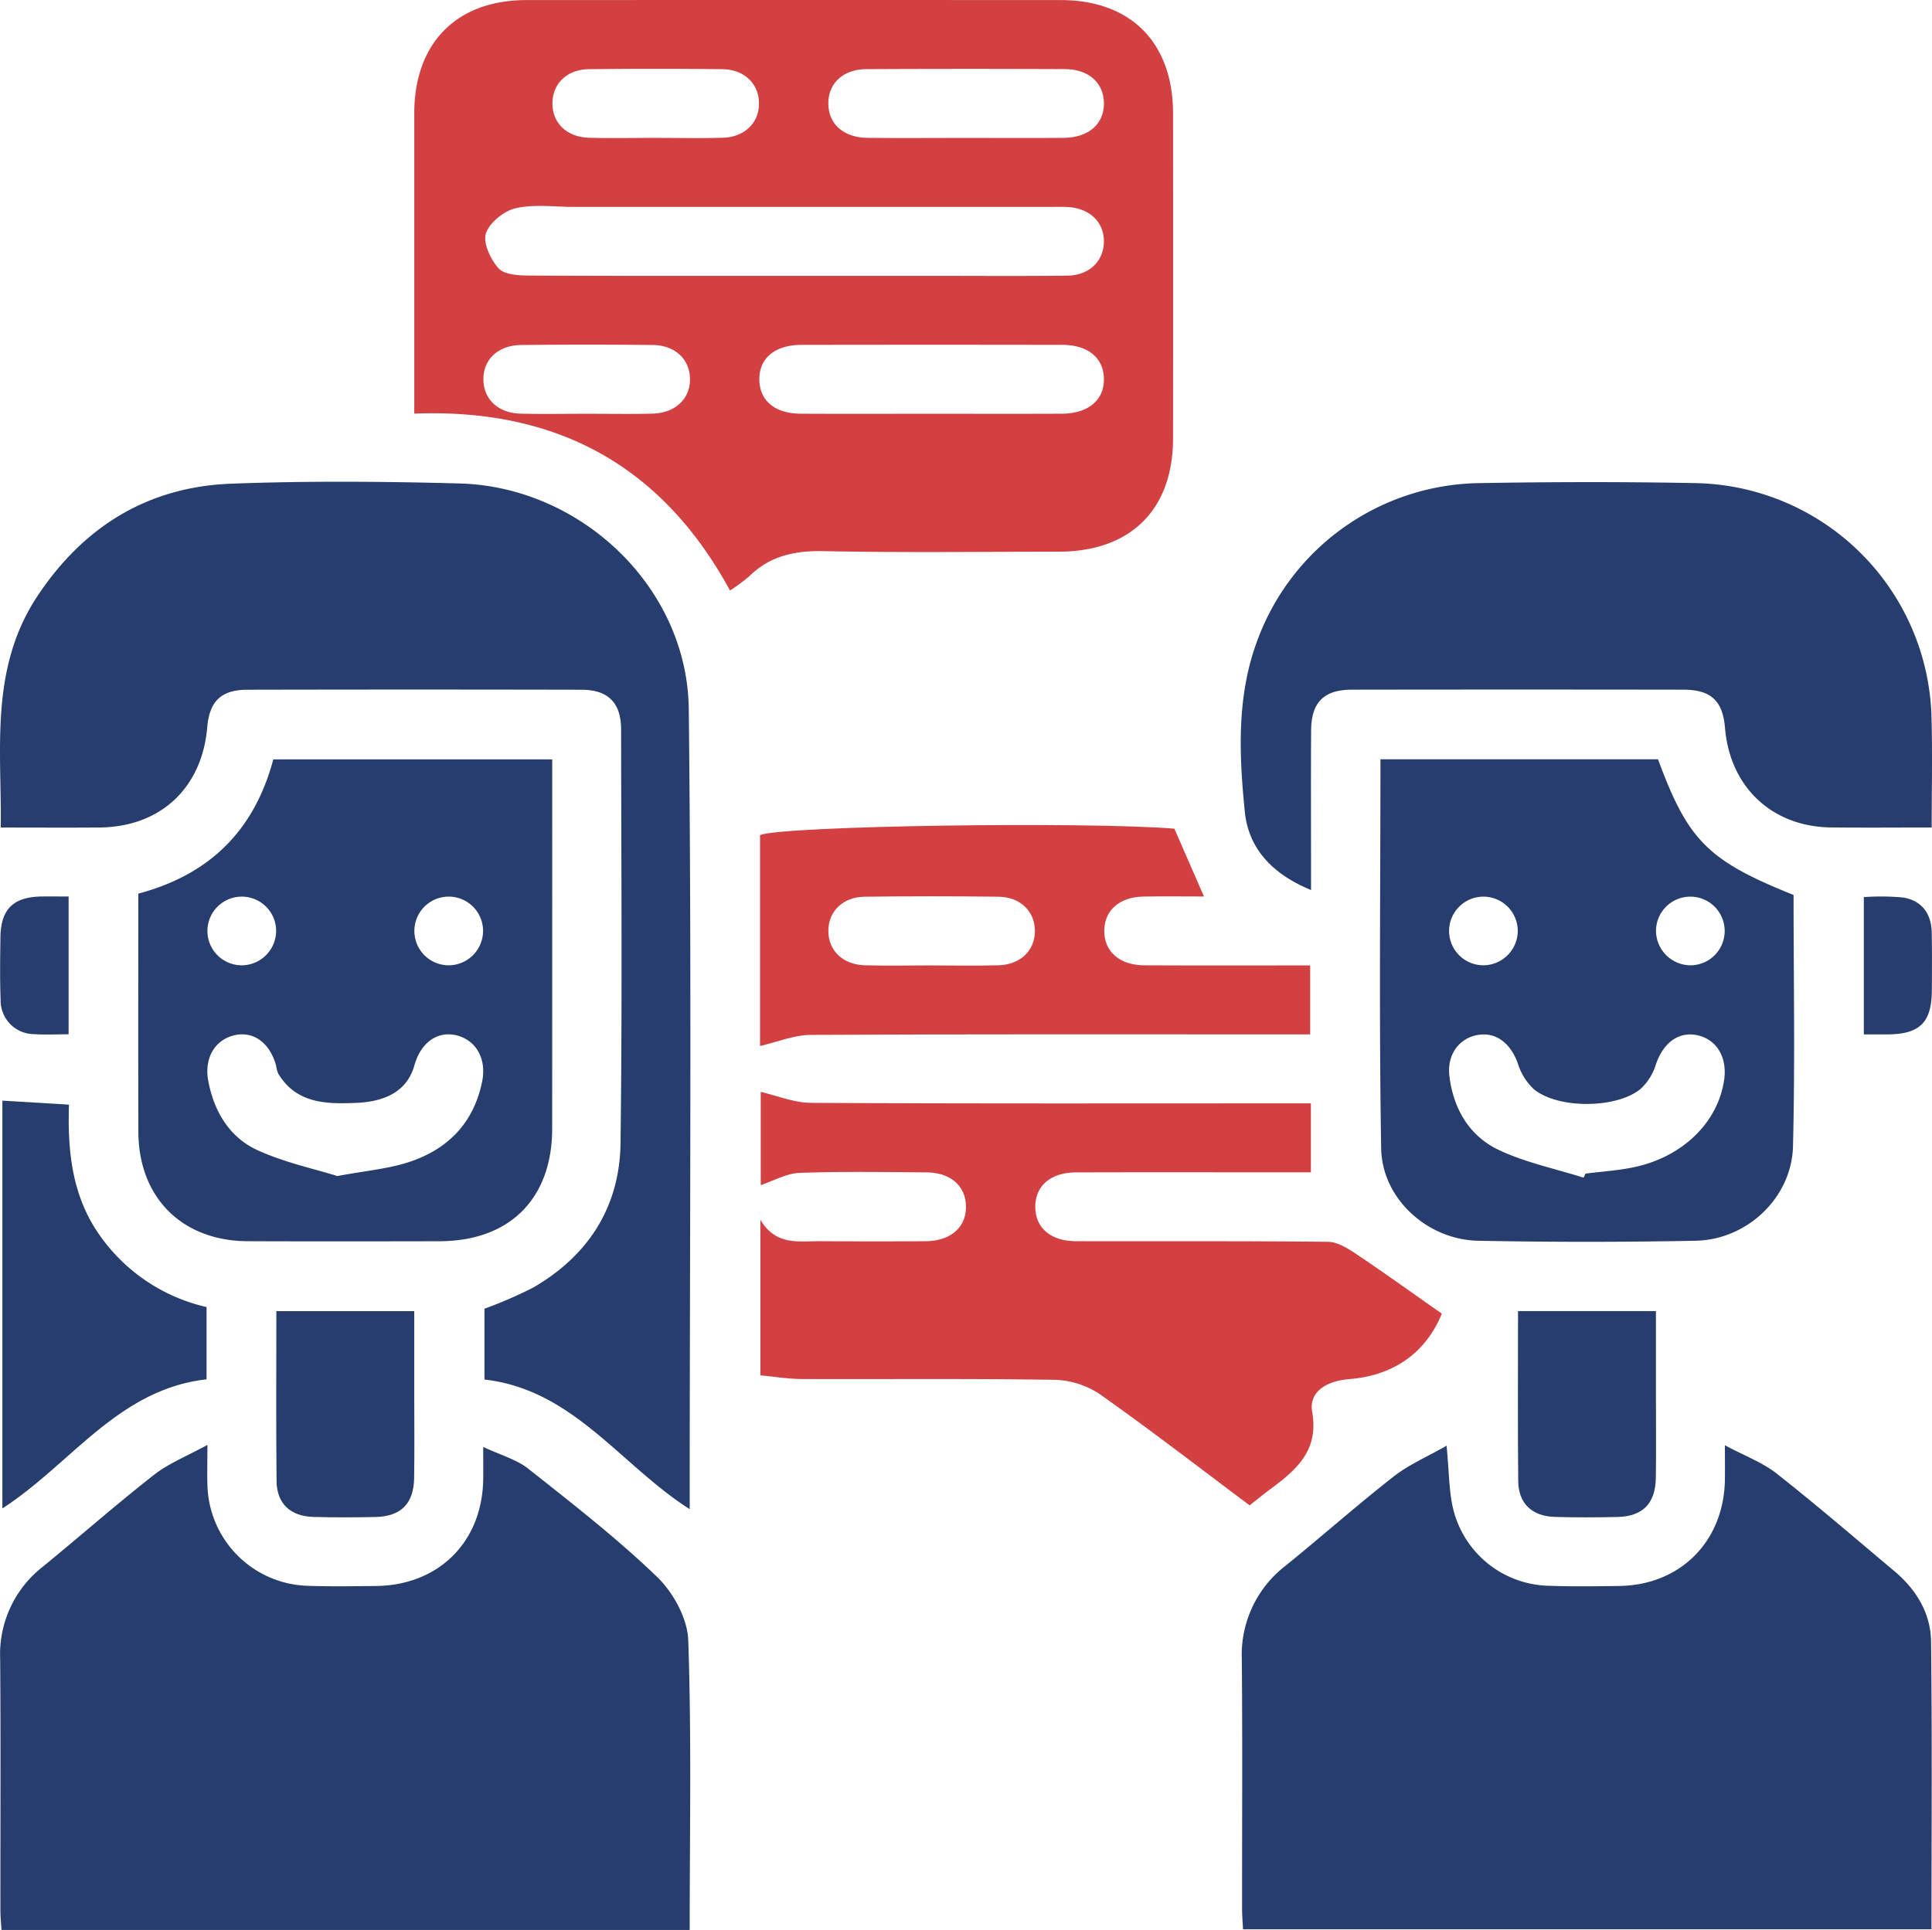
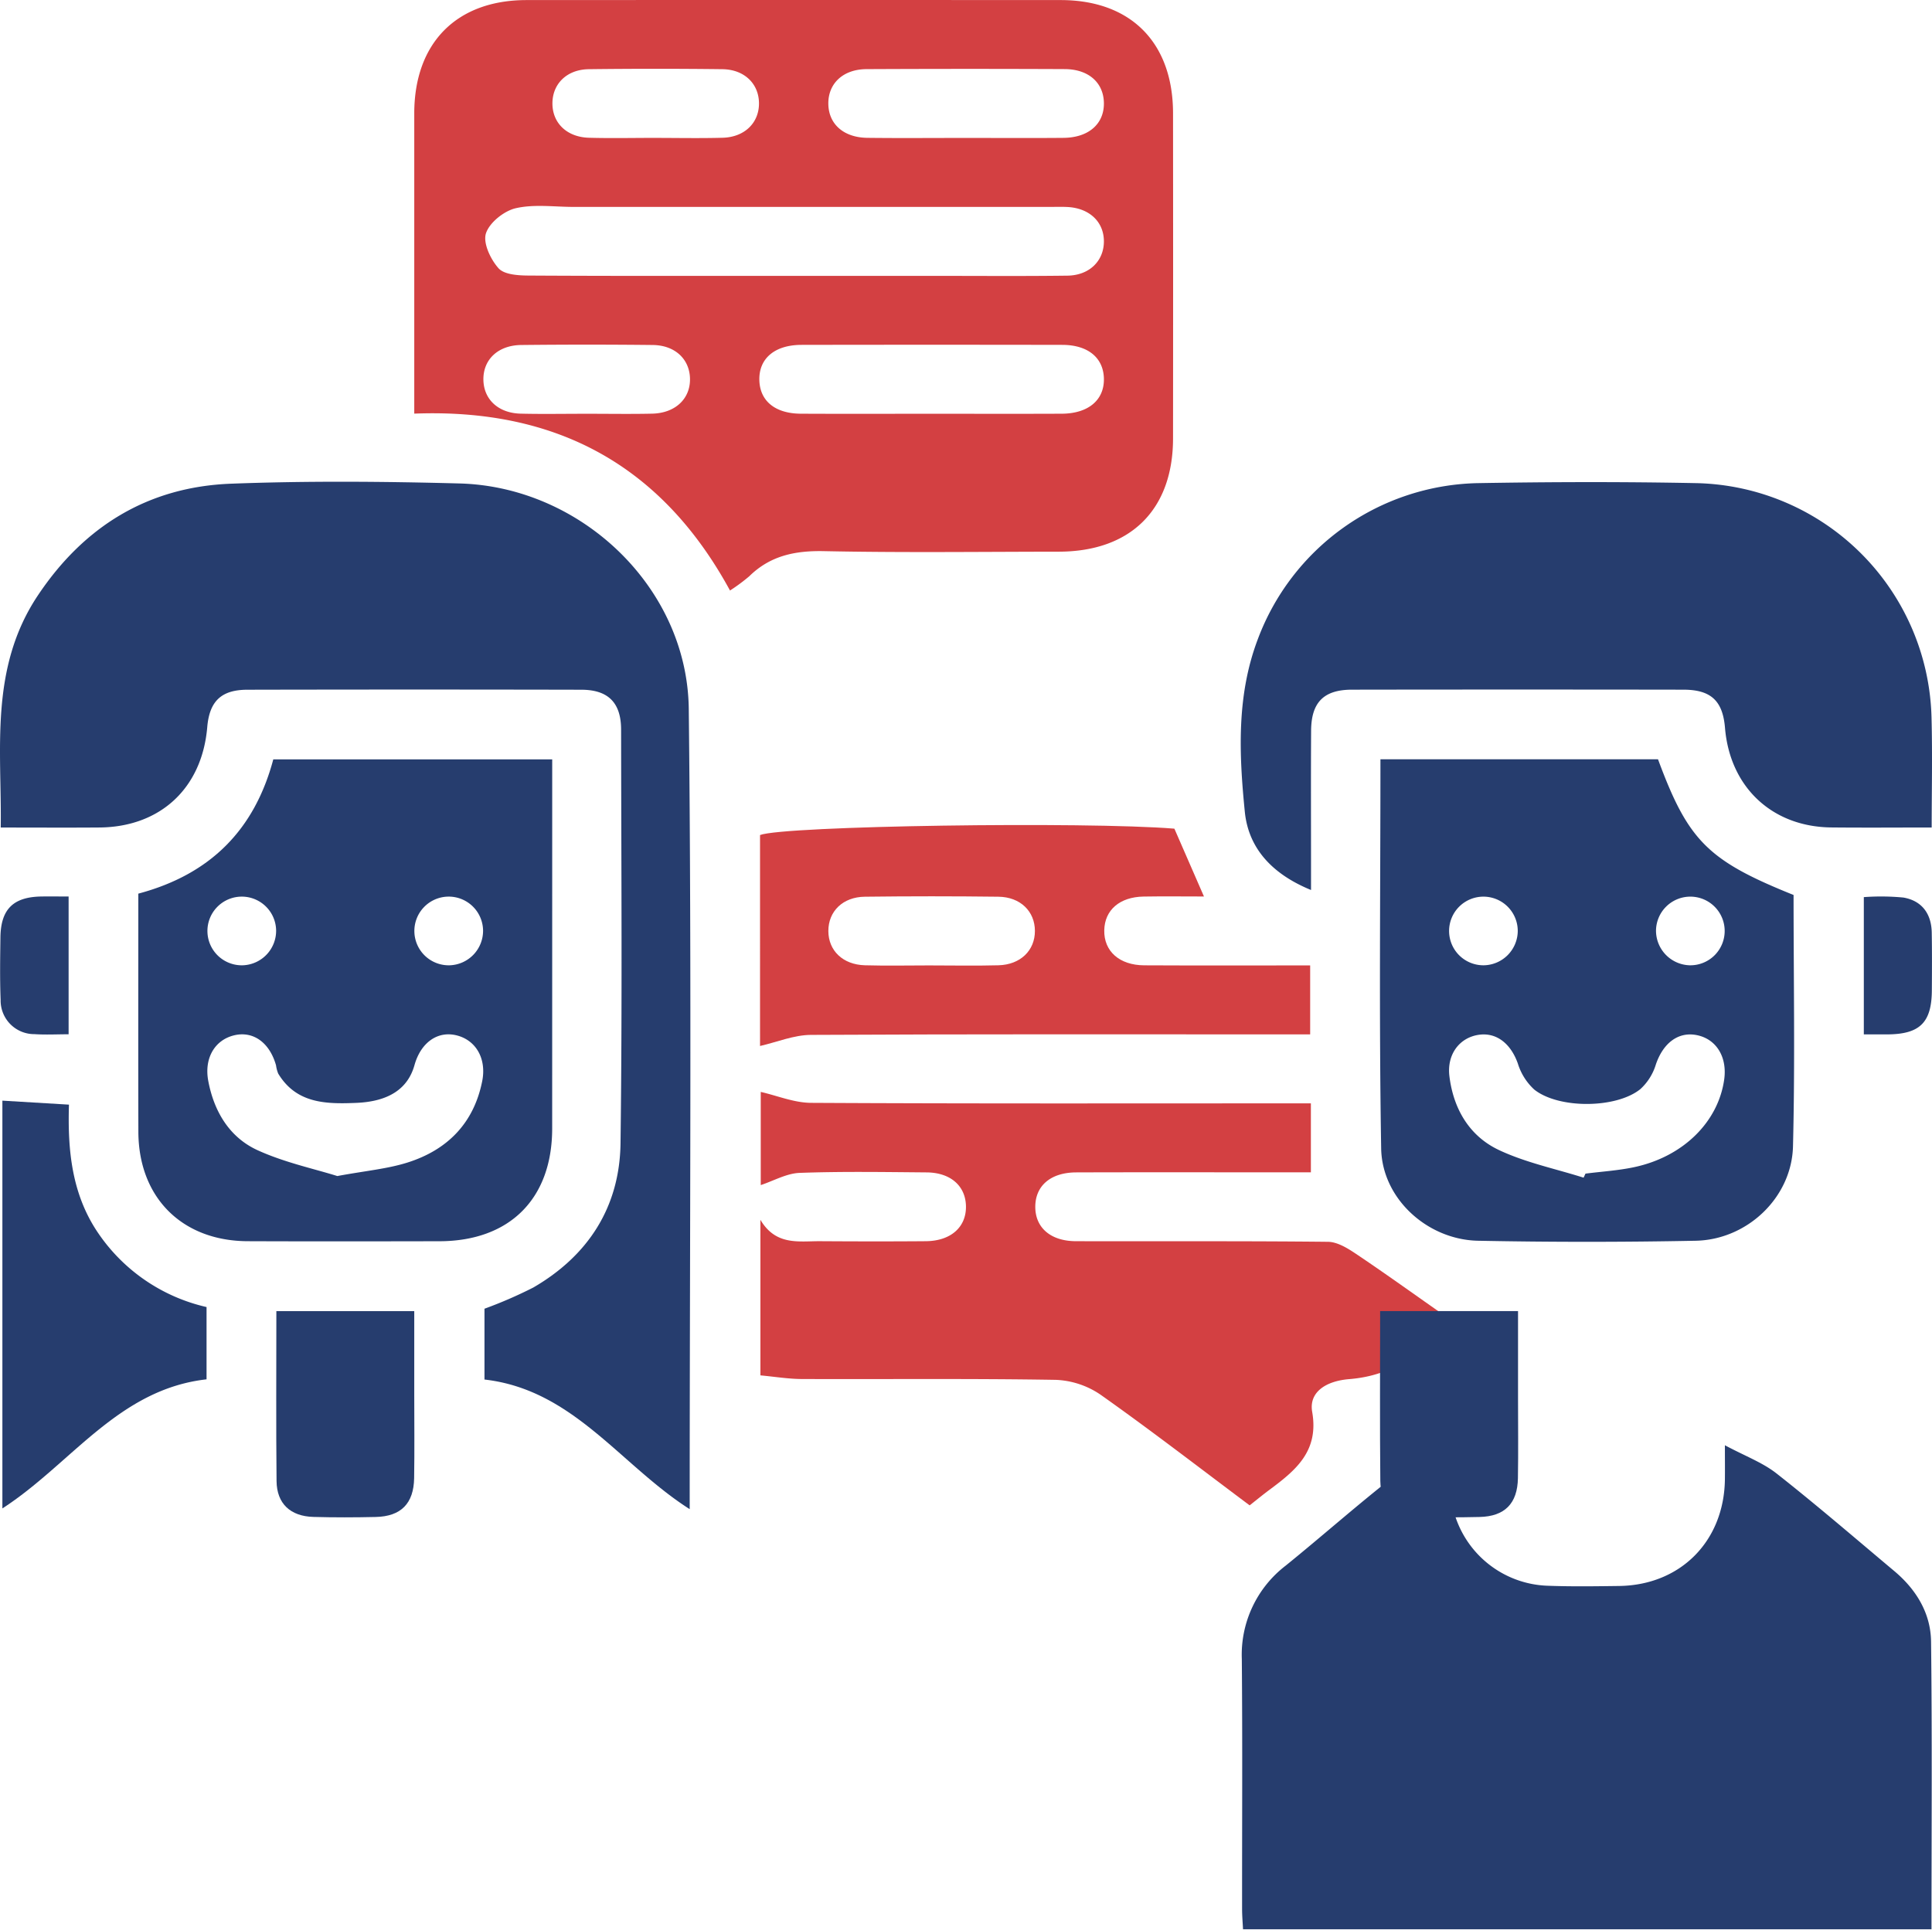
<svg xmlns="http://www.w3.org/2000/svg" width="335.523" height="335.25" viewBox="0 0 335.523 335.25">
  <g id="Educational_Solutions_Consulting" data-name="Educational Solutions Consulting" transform="translate(-10305.238 1566)">
    <path id="Path_98603" data-name="Path 98603" d="M126.777,102.577C114.938,80.818,96.622,70.906,71.943,71.85V67.939q0-24.132,0-48.265C71.958,7.45,79.305.02,91.424.013q46.4-.026,92.8,0C196.384.019,203.7,7.4,203.717,19.661q.027,28.247,0,56.495c-.012,12.384-7.364,19.661-19.853,19.674-13.6.014-27.195.187-40.785-.093-5.028-.1-9.324.793-12.956,4.362a31.462,31.462,0,0,1-3.346,2.478M137.834,47.92q12.167,0,24.332,0c7.736,0,15.473.063,23.208-.037,3.821-.049,6.339-2.57,6.335-5.961s-2.516-5.774-6.346-5.965c-1-.05-2-.015-2.994-.015q-41.364,0-82.728,0c-3.369,0-6.859-.507-10.063.226-2.04.467-4.577,2.491-5.186,4.369-.541,1.673.8,4.517,2.187,6.063.991,1.107,3.421,1.256,5.212,1.266,15.347.091,30.695.052,46.043.052m23.718,23.956c7.611,0,15.222.024,22.833-.009,4.631-.02,7.415-2.39,7.324-6.121-.088-3.605-2.767-5.829-7.226-5.837q-22.646-.041-45.292,0c-4.652.008-7.408,2.365-7.318,6.114.087,3.63,2.734,5.821,7.221,5.844,7.486.037,14.972.01,22.458.01m5.933-47.914c5.739,0,11.479.04,17.218-.013,4.36-.039,7.059-2.431,7.006-6.059-.052-3.517-2.649-5.867-6.794-5.885q-17.217-.076-34.435.005c-4.084.022-6.677,2.509-6.627,6.042.049,3.509,2.654,5.844,6.789,5.893,5.614.066,11.229.017,16.843.017m-53.976-.007c3.992,0,7.987.085,11.976-.024,3.817-.1,6.334-2.584,6.324-5.975s-2.526-5.889-6.353-5.935q-11.6-.139-23.2,0c-3.828.048-6.327,2.557-6.319,5.963s2.516,5.838,6.349,5.947c3.739.106,7.484.023,11.227.022M101.648,71.873c3.868,0,7.736.066,11.6-.018,4.037-.088,6.663-2.6,6.58-6.105-.08-3.38-2.609-5.78-6.472-5.822q-11.415-.125-22.831,0c-4.057.04-6.656,2.562-6.574,6.092.078,3.379,2.6,5.738,6.467,5.834,3.741.092,7.485.02,11.228.022" transform="translate(10305.238 -1566)" fill="#d34042" />
-     <path id="Path_98604" data-name="Path 98604" d="M119.778,335.25H.256c-.069-1.213-.184-2.3-.185-3.377C.06,317.286.141,302.7.028,288.112A19.267,19.267,0,0,1,7.442,272.14c6.468-5.284,12.74-10.813,19.314-15.959,2.536-1.986,5.666-3.214,9.264-5.192,0,3.2-.064,5.176.01,7.151a17.948,17.948,0,0,0,17.264,17.321c3.985.149,7.98.076,11.97.038,10.942-.106,18.529-7.69,18.655-18.614.017-1.486,0-2.972,0-5.543,3,1.414,5.777,2.163,7.851,3.805,7.62,6.033,15.332,12.023,22.318,18.748,2.814,2.709,5.3,7.219,5.435,11,.583,16.663.252,33.358.252,50.357" transform="translate(10305.238 -1566)" fill="#263d6e" />
    <path id="Path_98605" data-name="Path 98605" d="M251.223,251.13c.441,4.551.4,7.84,1.133,10.946a17.5,17.5,0,0,0,16.481,13.381c4.109.154,8.229.091,12.343.038,10.671-.14,18.239-7.785,18.377-18.514.02-1.6,0-3.2,0-5.929,3.482,1.866,6.547,2.993,8.986,4.914,6.951,5.474,13.66,11.257,20.439,16.947,3.808,3.2,6.319,7.319,6.378,12.25.2,16.566.076,33.136.076,49.97H215.871c-.055-1.142-.161-2.34-.162-3.538-.011-14.463.082-28.926-.047-43.387a19.509,19.509,0,0,1,7.627-16.253c6.294-5.1,12.363-10.486,18.742-15.476,2.648-2.07,5.847-3.436,9.192-5.349" transform="translate(10305.238 -1566)" fill="#263d6e" />
    <path id="Path_98606" data-name="Path 98606" d="M119.775,262.15c-12.1-7.721-20.217-20.754-35.637-22.516v-12.3a76.335,76.335,0,0,0,8.475-3.68c9.575-5.556,15.008-14.025,15.151-25.052.311-23.951.129-47.908.1-71.862-.006-4.674-2.241-6.918-6.889-6.928q-29.011-.064-58.023,0c-4.546.009-6.578,2.007-6.962,6.507-.9,10.586-8.138,17.338-18.73,17.423-5.591.044-11.182.008-17.135.008.208-13.333-2.044-27.573,6.426-40.282,8.017-12.029,19.159-18.9,33.575-19.446,13.207-.5,26.456-.393,39.673-.041,21.139.563,39.581,18.078,39.817,39.186.517,46.152.16,92.313.16,138.987" transform="translate(10305.238 -1566)" fill="#263d6e" />
    <path id="Path_98607" data-name="Path 98607" d="M335.465,143.744c-6.019,0-11.727.049-17.435-.011-10.282-.108-17.6-7-18.455-17.292-.388-4.688-2.419-6.631-7.208-6.639q-28.8-.043-57.6,0c-4.882.009-7.042,2.207-7.072,7.112-.048,7.853-.013,15.707-.014,23.56V154.6c-6.655-2.724-10.862-7.157-11.5-13.6-1-10.015-1.45-20.144,2.234-29.9a41.708,41.708,0,0,1,38.114-27.174c12.713-.219,25.437-.254,38.149,0a41.781,41.781,0,0,1,40.761,40.663c.173,6.582.027,13.173.027,19.151" transform="translate(10305.238 -1566)" fill="#263d6e" />
    <path id="Path_98608" data-name="Path 98608" d="M24.023,155.231c12.517-3.337,20.176-11.087,23.439-23.323H95.9v3.555q0,30.3-.006,60.593c-.012,12.182-7.385,19.533-19.583,19.556-11.1.02-22.2.038-33.293-.006-11.419-.044-18.957-7.594-18.988-19.017-.037-13.706-.009-27.412-.009-41.358m34.559,49.056c4.907-.913,8.679-1.236,12.2-2.35,6.91-2.186,11.509-6.831,12.961-14.128.78-3.919-1.089-7.113-4.422-7.954-3.306-.834-6.233,1.225-7.335,5.158-1.142,4.081-4.427,6.333-10.131,6.566-5.176.211-10.371.155-13.536-5.087a5.842,5.842,0,0,1-.378-1.431c-1.113-3.972-3.983-6.021-7.295-5.214-3.351.817-5.214,3.974-4.476,7.915,1,5.314,3.679,9.808,8.576,12.043,4.659,2.126,9.792,3.214,13.837,4.482m-10.628-42.67a5.965,5.965,0,1,0-5.774,6.06,6,6,0,0,0,5.774-6.06m35.94,0a5.966,5.966,0,1,0-5.774,6.06,6,6,0,0,0,5.774-6.06" transform="translate(10305.238 -1566)" fill="#263d6e" />
    <path id="Path_98609" data-name="Path 98609" d="M239.74,131.893h48.2c5.233,14.164,8.645,17.583,23.542,23.571,0,14.51.264,29.094-.1,43.662-.222,8.9-7.949,16.221-16.9,16.4q-18.883.372-37.78,0c-8.791-.168-16.692-7.3-16.84-16.029-.379-22.414-.127-44.838-.127-67.6m35.284,72.67.324-.7c2.837-.365,5.717-.535,8.5-1.133,8.477-1.818,14.551-7.841,15.591-15.213.554-3.928-1.379-7.05-4.78-7.718-3.227-.635-5.845,1.418-7.093,5.121a9.536,9.536,0,0,1-2.676,4.253c-4.175,3.393-14.161,3.469-18.422.1a10.226,10.226,0,0,1-2.864-4.532c-1.227-3.48-3.747-5.486-6.885-4.979-3.318.537-5.462,3.451-5,7.185.7,5.682,3.476,10.4,8.6,12.817,4.626,2.182,9.78,3.244,14.7,4.8m-11.432-42.79a5.962,5.962,0,1,0-5.931,5.9,6.007,6.007,0,0,0,5.931-5.9m29.87,5.9a5.963,5.963,0,1,0-5.86-5.975,6.026,6.026,0,0,0,5.86,5.975" transform="translate(10305.238 -1566)" fill="#263d6e" />
    <path id="Path_98610" data-name="Path 98610" d="M250.4,228.189c-2.705,6.591-8.084,10.726-16.088,11.374-4.114.333-7.024,2.3-6.43,5.694,1.206,6.885-2.927,10.193-7.473,13.574-1.087.808-2.133,1.671-3.388,2.659-8.643-6.467-17.109-13.011-25.839-19.184a14.79,14.79,0,0,0-7.808-2.615c-14.71-.247-29.427-.09-44.142-.147-2.332-.009-4.663-.4-7.175-.633V211.889c2.7,4.544,6.676,3.692,10.4,3.716,6.111.04,12.222.051,18.331,0,4.349-.039,7.041-2.459,6.965-6.1-.073-3.506-2.675-5.817-6.825-5.85-7.357-.058-14.721-.186-22.068.085-2.257.083-4.469,1.369-6.744,2.118V189.673c2.834.644,5.784,1.882,8.74,1.9,27.434.15,54.868.089,82.3.089h4.5v11.978h-6.718c-11.348,0-22.7-.024-34.044.013-4.422.015-7.083,2.314-7.1,5.951s2.652,5.989,7.056,6c14.59.037,29.181-.049,43.769.106,1.6.017,3.332,1.065,4.75,2.013,4.894,3.275,9.676,6.718,15.033,10.469" transform="translate(10305.238 -1566)" fill="#d34042" />
    <path id="Path_98611" data-name="Path 98611" d="M227.531,167.7v11.98h-4.059c-27.551,0-55.1-.061-82.651.088-2.953.016-5.9,1.258-8.829,1.927V145.051c4.177-1.61,56.468-2.368,71.959-1.106l5.136,11.782c-3.582,0-7.036-.047-10.488.012-4.155.072-6.749,2.338-6.826,5.845-.081,3.633,2.613,6.08,6.946,6.1,9.466.049,18.932.015,28.812.015M161.42,167.7c3.992,0,7.987.084,11.976-.024,3.821-.1,6.337-2.576,6.333-5.966s-2.514-5.9-6.344-5.944q-11.6-.143-23.2,0c-3.832.048-6.332,2.55-6.328,5.954s2.51,5.846,6.339,5.956c3.74.107,7.485.023,11.228.023" transform="translate(10305.238 -1566)" fill="#d34042" />
    <path id="Path_98612" data-name="Path 98612" d="M35.871,227.044V239.6C20.5,241.336,12.36,254.306.414,262.024V191.19l11.562.694c-.241,7.894.472,15.609,5.131,22.392a31.113,31.113,0,0,0,18.764,12.768" transform="translate(10305.238 -1566)" fill="#263d6e" />
    <path id="Path_98613" data-name="Path 98613" d="M47.993,227.749H71.942c0,4.84,0,9.641,0,14.442,0,4.854.058,9.708-.02,14.561-.071,4.425-2.285,6.658-6.666,6.757-3.608.082-7.221.094-10.828-.009-4.005-.113-6.361-2.312-6.4-6.234-.1-9.7-.033-19.4-.033-29.517" transform="translate(10305.238 -1566)" fill="#263d6e" />
-     <path id="Path_98614" data-name="Path 98614" d="M263.631,227.746H287.58c0,5.1,0,10.149,0,15.2,0,4.6.059,9.21-.019,13.814-.076,4.422-2.29,6.652-6.675,6.75-3.607.081-7.221.094-10.827-.009-4-.115-6.354-2.316-6.395-6.242-.1-9.7-.033-19.4-.033-29.512" transform="translate(10305.238 -1566)" fill="#263d6e" />
+     <path id="Path_98614" data-name="Path 98614" d="M263.631,227.746c0,5.1,0,10.149,0,15.2,0,4.6.059,9.21-.019,13.814-.076,4.422-2.29,6.652-6.675,6.75-3.607.081-7.221.094-10.827-.009-4-.115-6.354-2.316-6.395-6.242-.1-9.7-.033-19.4-.033-29.512" transform="translate(10305.238 -1566)" fill="#263d6e" />
    <path id="Path_98615" data-name="Path 98615" d="M11.916,155.726v23.935c-2.048,0-4,.108-5.928-.023a5.842,5.842,0,0,1-5.879-5.983c-.145-3.6-.08-7.207-.035-10.81.06-4.888,2.2-7.02,7.046-7.115,1.476-.028,2.953,0,4.8,0" transform="translate(10305.238 -1566)" fill="#263d6e" />
    <path id="Path_98616" data-name="Path 98616" d="M323.682,179.681V155.836a41,41,0,0,1,6.872.074c3.208.551,4.866,2.811,4.924,6.086.059,3.354.041,6.709.018,10.063-.039,5.564-2.084,7.58-7.682,7.621-1.24.009-2.48,0-4.132,0" transform="translate(10305.238 -1566)" fill="#263d6e" />
  </g>
</svg>